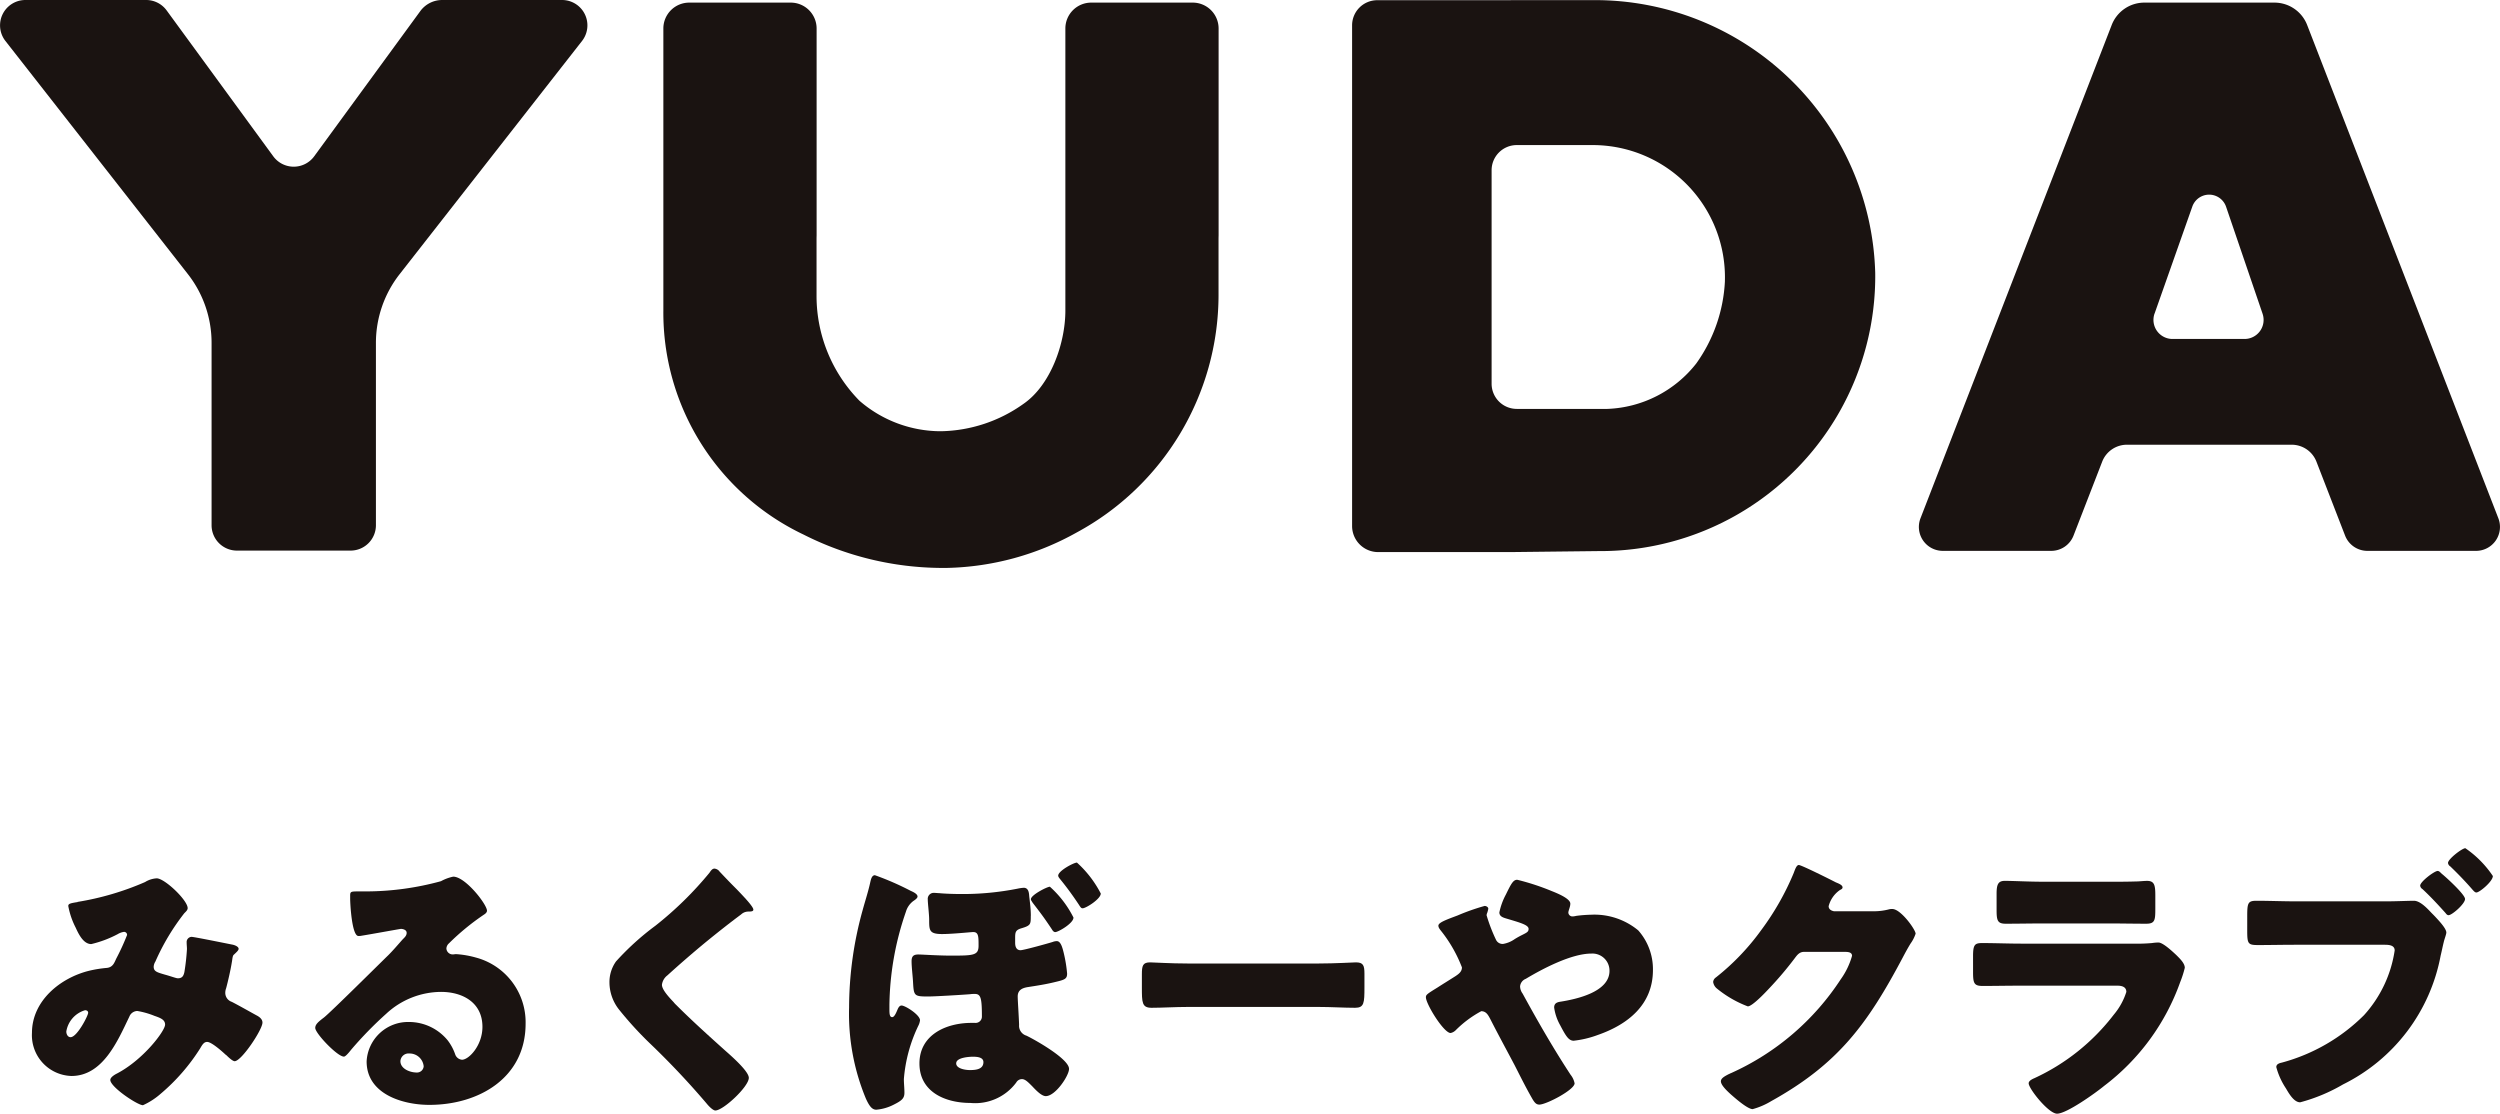
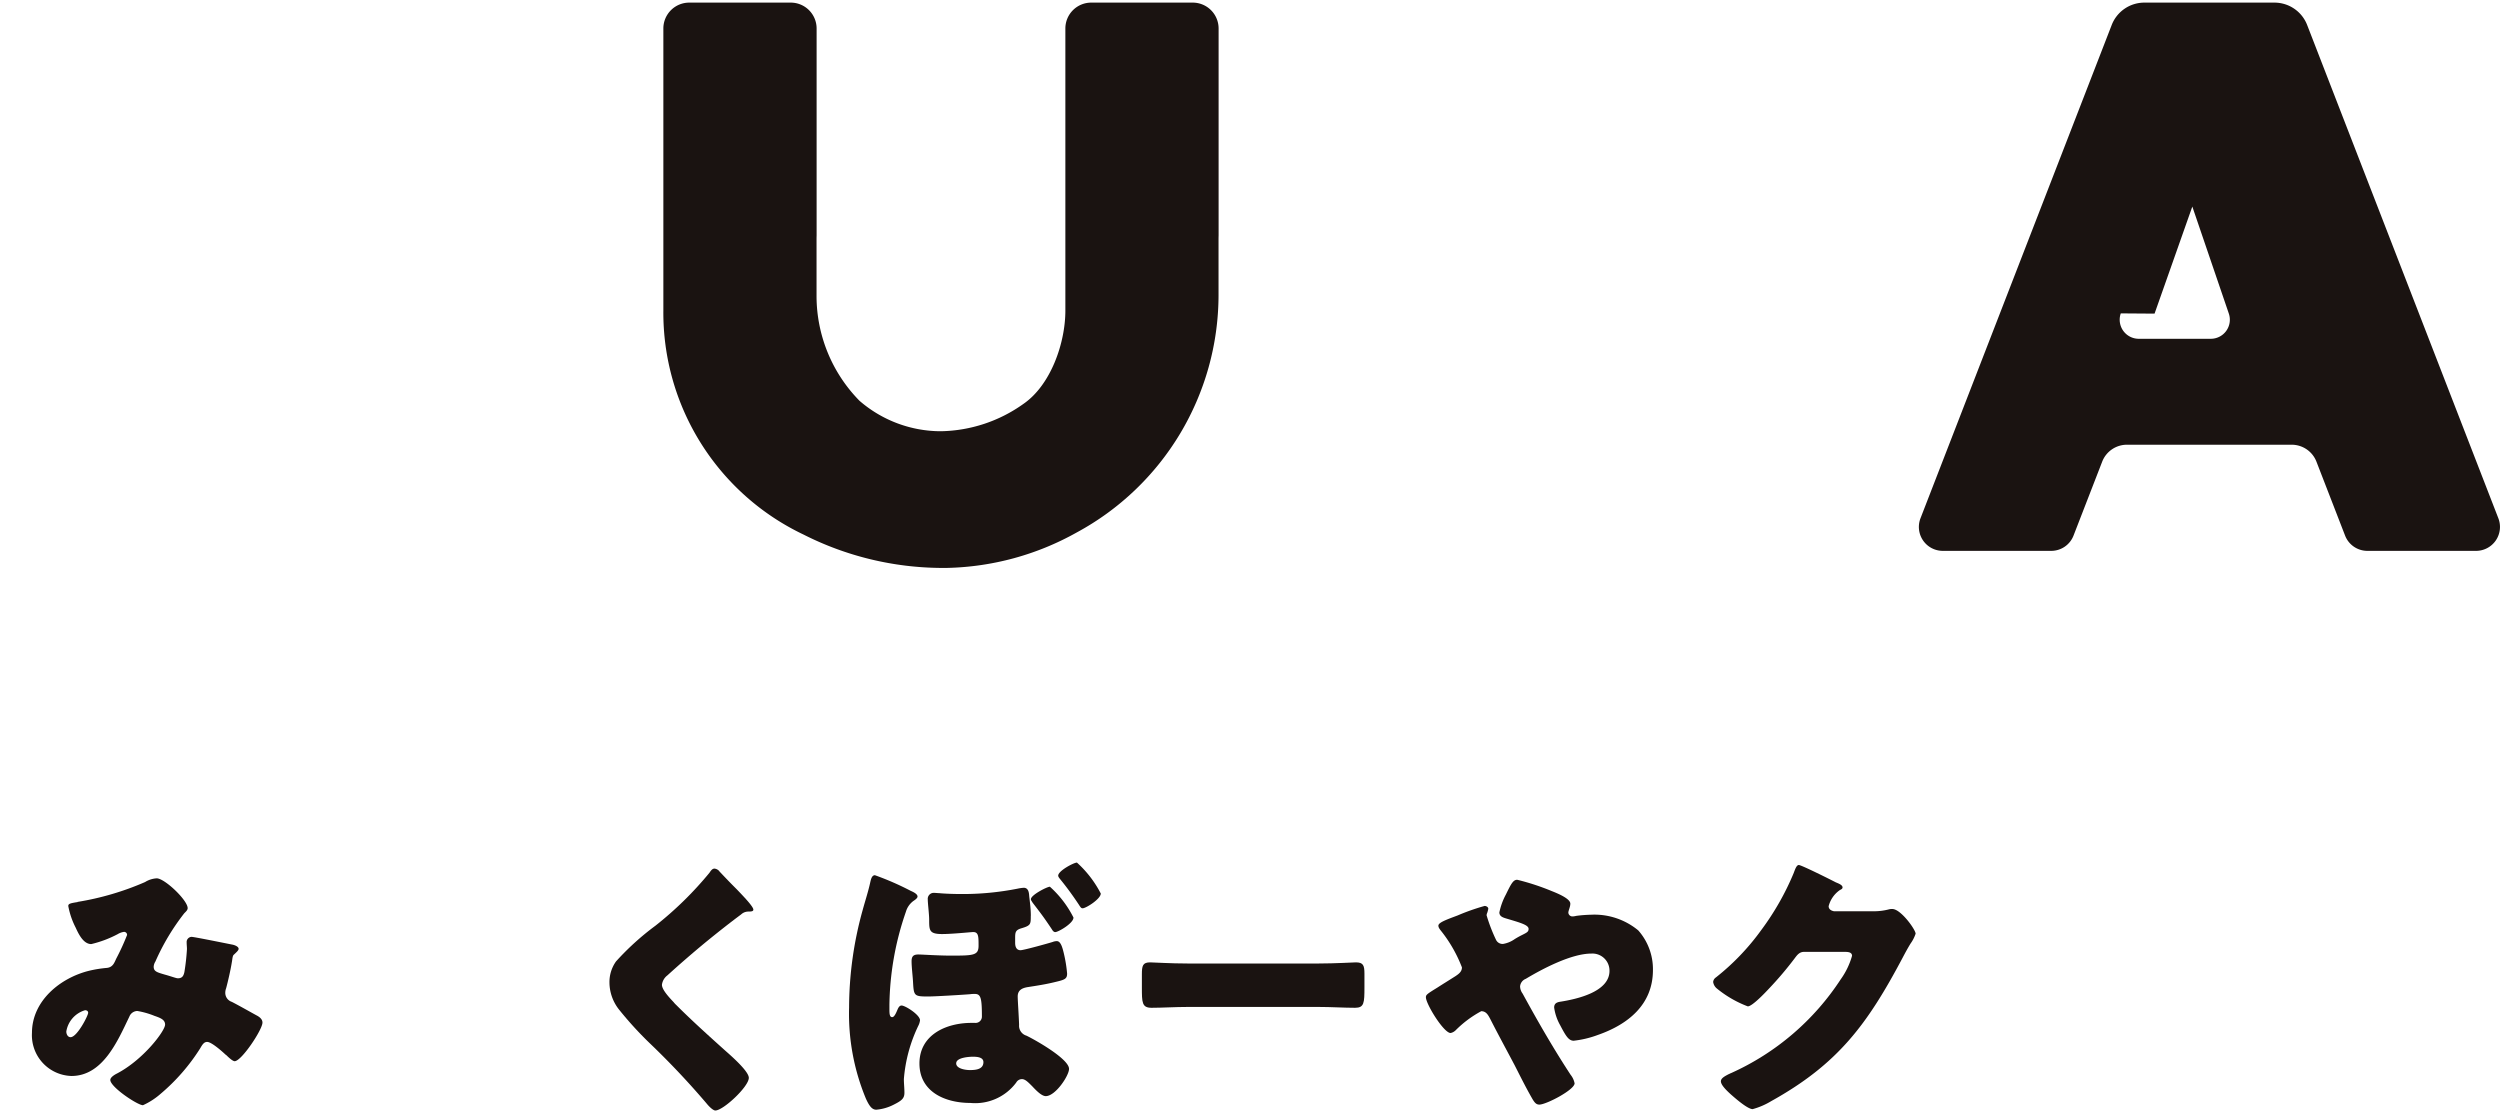
<svg xmlns="http://www.w3.org/2000/svg" width="179.804" height="80.097" viewBox="0 0 179.804 80.097">
  <g id="Logo_YUDA01" transform="translate(-95.225 -55.243)">
    <path id="パス_23741" data-name="パス 23741" d="M100.8,120.11a20.258,20.258,0,0,0,4.86-1.429,1.753,1.753,0,0,1,.837-.266c.571,0,2.225,1.573,2.225,2.144,0,.143-.143.266-.245.368A16.259,16.259,0,0,0,106.4,124.4a.785.785,0,0,0-.122.367c0,.347.245.408.8.571.45.123.817.266.939.266.306,0,.408-.163.47-.449a15.811,15.811,0,0,0,.184-1.654c0-.163-.021-.306-.021-.469a.373.373,0,0,1,.347-.409c.163,0,1.879.347,2.9.551.245.041.49.164.49.307,0,.1-.1.2-.347.429-.1.082-.1.346-.143.55-.081.511-.265,1.327-.408,1.859a.913.913,0,0,0-.061.326.679.679,0,0,0,.469.653c.592.307,1.164.634,1.756.96.2.1.449.266.449.531,0,.51-1.51,2.777-2,2.777-.143,0-.429-.266-.593-.429a.794.794,0,0,1-.122-.1c-.245-.225-.96-.858-1.266-.858-.224,0-.347.2-.49.449a14.133,14.133,0,0,1-2.858,3.287,5.094,5.094,0,0,1-1.266.817c-.388,0-2.348-1.307-2.348-1.817,0-.2.327-.388.49-.469,1.9-1,3.45-3.063,3.45-3.512,0-.367-.367-.49-.775-.633a5.86,5.86,0,0,0-1.225-.347.636.636,0,0,0-.572.409c-.837,1.735-1.9,4.266-4.165,4.266a2.933,2.933,0,0,1-2.838-3.1c0-2.307,2.042-3.961,4.125-4.471a8.682,8.682,0,0,1,1.245-.2c.449-.041.551-.368.694-.674a16.744,16.744,0,0,0,.776-1.694.214.214,0,0,0-.225-.225,1.2,1.2,0,0,0-.449.163,8,8,0,0,1-1.9.715c-.572,0-.918-.735-1.123-1.184a5.61,5.61,0,0,1-.531-1.552c0-.163.123-.2.674-.286m.531,7.779a1.91,1.91,0,0,0-1.347,1.531c0,.184.1.408.306.408.47,0,1.266-1.551,1.266-1.755,0-.123-.1-.184-.225-.184" fill="#1a1311" />
-     <path id="パス_23742" data-name="パス 23742" d="M130.25,120.743c0,.123-.123.224-.225.286a17.339,17.339,0,0,0-2.511,2.062.535.535,0,0,0-.184.367.455.455,0,0,0,.47.429c.061,0,.143-.021.225-.021a6.794,6.794,0,0,1,1.428.246,4.814,4.814,0,0,1,3.574,4.756c0,3.9-3.369,5.839-6.922,5.839-1.919,0-4.512-.775-4.512-3.123a2.989,2.989,0,0,1,3.063-2.838,3.6,3.6,0,0,1,2.756,1.307,3.536,3.536,0,0,1,.551,1.021.57.57,0,0,0,.49.387c.49,0,1.47-1.02,1.47-2.368,0-1.735-1.409-2.511-2.981-2.511a5.833,5.833,0,0,0-3.94,1.572,26.962,26.962,0,0,0-2.511,2.573c-.286.367-.449.51-.531.51-.47,0-2.062-1.674-2.062-2.062,0-.245.2-.429.633-.756.51-.408,3.9-3.776,4.614-4.47.388-.388.694-.756,1.041-1.144.143-.143.286-.266.286-.47,0-.245-.327-.285-.408-.285-.061,0-2.287.408-2.818.489a.964.964,0,0,1-.245.021c-.47,0-.592-2.307-.592-2.694v-.206c0-.305.061-.305.653-.305h.47a20.457,20.457,0,0,0,5.41-.736,3.18,3.18,0,0,1,.878-.326c.878,0,2.43,2,2.43,2.45m-5.574,10.269a.588.588,0,0,0-.653.552c0,.551.694.816,1.164.816a.481.481,0,0,0,.51-.449,1.017,1.017,0,0,0-1.021-.919" fill="#1a1311" />
    <path id="パス_23743" data-name="パス 23743" d="M146.957,117.906c.347.367.694.734,1.042,1.082l.224.225c.408.428,1.184,1.224,1.184,1.449,0,.122-.122.142-.367.142a.762.762,0,0,0-.511.205c-.878.653-1.7,1.306-2.552,2q-1.409,1.164-2.756,2.388a1,1,0,0,0-.388.674c0,.347.49.878.837,1.245a1.626,1.626,0,0,0,.184.2c1.143,1.144,2.348,2.226,3.552,3.308.654.572,1.675,1.511,1.675,1.939,0,.633-1.838,2.349-2.41,2.349-.122,0-.367-.185-.632-.511a58.042,58.042,0,0,0-4-4.247,25.592,25.592,0,0,1-2.267-2.47,3.169,3.169,0,0,1-.714-1.96,2.56,2.56,0,0,1,.47-1.531,19.2,19.2,0,0,1,2.837-2.572,25.3,25.3,0,0,0,3.88-3.8c.1-.143.2-.307.367-.307a.529.529,0,0,1,.347.185" fill="#1a1311" />
    <path id="パス_23744" data-name="パス 23744" d="M160.724,119.313c.184.082.491.225.491.409,0,.123-.185.245-.307.327a1.48,1.48,0,0,0-.531.775,21.185,21.185,0,0,0-1.184,6.676v.348c0,.326.021.55.2.55.143,0,.266-.264.368-.509.061-.144.143-.328.306-.328.266,0,1.327.674,1.327,1.062a1.121,1.121,0,0,1-.1.348,10.768,10.768,0,0,0-1.061,3.879c0,.326.04.653.04.979,0,.409-.184.572-.8.878a3.342,3.342,0,0,1-1.225.348c-.286,0-.49-.225-.755-.817a15.9,15.9,0,0,1-1.2-6.533,26.262,26.262,0,0,1,.98-7.023c.184-.674.408-1.348.551-2.022.041-.163.1-.47.327-.47a20.2,20.2,0,0,1,2.572,1.123m8.637,1.8c0,.613,0,.695-.695.9-.387.122-.429.264-.429.674v.367c0,.265.082.53.389.53.224,0,1.98-.489,2.306-.592a.819.819,0,0,1,.307-.061c.286,0,.408.51.49.838a9.9,9.9,0,0,1,.245,1.49c0,.388-.164.449-.858.612-.653.163-1.327.266-1.98.367-.368.062-.715.2-.715.674,0,.286.082,1.43.1,2.042a.742.742,0,0,0,.53.776c.633.306,3.062,1.674,3.062,2.388,0,.49-.979,1.96-1.673,1.96-.287,0-.654-.367-.96-.694-.286-.285-.511-.53-.755-.53a.474.474,0,0,0-.409.245,3.679,3.679,0,0,1-3.307,1.469c-1.776,0-3.655-.775-3.655-2.838s1.92-2.919,3.736-2.919h.266a.451.451,0,0,0,.49-.449c0-1.347-.082-1.633-.51-1.633a2.032,2.032,0,0,0-.348.02c-.51.041-2.511.163-3,.163-1.041,0-1.041-.041-1.1-1.123-.021-.347-.1-1.02-.1-1.408,0-.348.122-.49.49-.49.245,0,1.449.082,2.347.082,1.634,0,1.981-.021,1.981-.715,0-.653,0-.981-.388-.981-.123,0-1.511.144-2.226.144-.939,0-.939-.266-.939-1.041,0-.389-.1-1.144-.1-1.45a.43.43,0,0,1,.47-.47c.082,0,.265.02.347.02.409.042,1.1.062,1.511.062a20.194,20.194,0,0,0,4.144-.388,3.186,3.186,0,0,1,.429-.061c.306,0,.367.286.388.511.02.305.123.877.123,1.51m-5.37,10.6c0,.408.715.49.98.49.408,0,.98-.041.98-.571,0-.368-.49-.389-.756-.389-.285,0-1.2.062-1.2.47m8.432-10.474c0,.409-1.1,1.041-1.307,1.041-.122,0-.2-.122-.245-.2-.571-.857-.776-1.122-1.388-1.919-.041-.081-.122-.163-.122-.245,0-.305,1.163-.9,1.367-.9a7.477,7.477,0,0,1,1.7,2.225m1.96-1.735c0,.388-1.062,1.062-1.307,1.062-.1,0-.143-.061-.286-.286-.408-.613-.837-1.205-1.286-1.755-.1-.124-.184-.225-.184-.307,0-.347,1.124-.94,1.348-.94a7.807,7.807,0,0,1,1.715,2.226" fill="#1a1311" />
    <path id="パス_23745" data-name="パス 23745" d="M190.05,124.54c1.205,0,2.512-.082,2.695-.082.531,0,.613.225.613.817v.98c0,1.123-.021,1.47-.674,1.47-.8,0-1.736-.061-2.634-.061h-9.392c-.9,0-1.858.061-2.613.061-.694,0-.694-.388-.694-1.47v-.939c0-.613.061-.858.592-.858.286,0,1.429.082,2.715.082Z" fill="#1a1311" />
    <path id="パス_23746" data-name="パス 23746" d="M213.045,122.152a4.2,4.2,0,0,1,1.062,2.858c0,2.491-1.8,3.92-3.982,4.675a7.187,7.187,0,0,1-1.715.409c-.367,0-.571-.347-.979-1.123a3.568,3.568,0,0,1-.429-1.265c0-.286.184-.368.388-.409,1.306-.2,3.592-.735,3.592-2.225a1.228,1.228,0,0,0-1.306-1.246c-1.429,0-3.491,1.082-4.716,1.817a.639.639,0,0,0-.408.551.912.912,0,0,0,.183.511c1.082,1.98,2.206,3.94,3.451,5.839a1.4,1.4,0,0,1,.286.613c0,.469-2.042,1.53-2.532,1.53-.225,0-.347-.122-.572-.53-.387-.674-.816-1.531-1.2-2.287-.593-1.122-1.205-2.245-1.776-3.368-.144-.266-.286-.532-.633-.532a7.777,7.777,0,0,0-1.838,1.369.732.732,0,0,1-.367.2c-.49,0-1.776-2.082-1.776-2.573,0-.183.1-.245.857-.714.307-.2.715-.45,1.266-.8.245-.163.469-.328.469-.633a9.918,9.918,0,0,0-1.428-2.532c-.164-.205-.266-.327-.266-.469,0-.225.571-.429,1.388-.736A15.6,15.6,0,0,1,202,120.4c.122,0,.265.082.265.2a1.742,1.742,0,0,1-.081.307.466.466,0,0,0-.041.163,11.773,11.773,0,0,0,.673,1.756.522.522,0,0,0,.51.306,2.015,2.015,0,0,0,.838-.347q.244-.153.551-.306c.327-.164.449-.224.449-.429,0-.286-.612-.449-1.634-.755-.2-.062-.468-.143-.468-.429a4.7,4.7,0,0,1,.468-1.286c.389-.8.532-1.062.818-1.062a16.9,16.9,0,0,1,2.49.817c.572.224,1.327.571,1.327.9,0,.245-.142.49-.142.653a.293.293,0,0,0,.305.266,1.216,1.216,0,0,0,.266-.041,9.639,9.639,0,0,1,1.061-.082,4.94,4.94,0,0,1,3.39,1.123" fill="#1a1311" />
    <path id="パス_23747" data-name="パス 23747" d="M229.957,120.783a4.355,4.355,0,0,0,1.144-.143.85.85,0,0,1,.224-.02c.612,0,1.674,1.49,1.674,1.776a2.659,2.659,0,0,1-.367.715c-.2.326-.388.674-.571,1.021-2.533,4.777-4.635,7.635-9.454,10.31a5.206,5.206,0,0,1-1.327.571c-.367,0-1.245-.775-1.572-1.061-.244-.225-.714-.653-.714-.94,0-.224.285-.367.551-.509.061-.021.123-.062.183-.082a18.448,18.448,0,0,0,7.881-6.738,5.386,5.386,0,0,0,.817-1.694c0-.266-.285-.286-.531-.286h-2.919c-.347,0-.51.245-.695.49a24.874,24.874,0,0,1-1.8,2.123c-.265.286-1.225,1.307-1.551,1.307a7.952,7.952,0,0,1-2.226-1.286.739.739,0,0,1-.266-.47.442.442,0,0,1,.2-.327,16.973,16.973,0,0,0,3.247-3.389,19.2,19.2,0,0,0,2.348-4.124c.1-.265.2-.571.367-.571.184,0,2.307,1.061,2.655,1.245.245.1.489.2.489.367,0,.1-.1.144-.184.184a2.024,2.024,0,0,0-.816,1.164c0,.224.184.327.388.367Z" fill="#1a1311" />
-     <path id="パス_23748" data-name="パス 23748" d="M248.643,123.111a12.078,12.078,0,0,0,1.347-.041,3.744,3.744,0,0,1,.47-.041c.327,0,1,.633,1.286.9.245.245.613.591.613.919a7.271,7.271,0,0,1-.327,1.02,16.153,16.153,0,0,1-5.472,7.473c-.591.489-2.695,2-3.388,2-.614,0-2.042-1.8-2.042-2.184,0-.184.265-.307.408-.368a15.214,15.214,0,0,0,5.717-4.573,4.777,4.777,0,0,0,.9-1.633c0-.408-.408-.449-.653-.449h-6.962c-.919,0-1.818.02-2.716.02-.612,0-.694-.183-.694-.98V124.01c0-.818.123-.94.653-.94.939,0,1.879.041,2.818.041Zm-1.735-4.451c.633,0,1.286,0,1.939-.021.265,0,.531-.041.8-.041.511,0,.592.287.592,1.022v.959c0,.837-.02,1.1-.653,1.1-.9,0-1.8-.02-2.674-.02H242.15c-.878,0-1.775.02-2.674.02-.613,0-.653-.265-.653-1.041v-1.123c0-.673.122-.919.592-.919.612,0,1.735.062,2.735.062Z" fill="#1a1311" />
-     <path id="パス_23749" data-name="パス 23749" d="M266.9,120.069c.633,0,1.531-.041,1.939-.041.449,0,.96.551,1.267.878l.163.163c.326.347.9.94.9,1.245,0,.124-.143.491-.183.674-.082.327-.144.654-.225.981a13.007,13.007,0,0,1-7.023,9.268,12.35,12.35,0,0,1-3.083,1.286c-.45,0-.817-.653-1.021-1a5.163,5.163,0,0,1-.694-1.531c0-.224.224-.286.408-.327a13.255,13.255,0,0,0,5.9-3.409,8.858,8.858,0,0,0,2.206-4.655c0-.368-.388-.409-.7-.409h-6.513c-.857,0-1.714.021-2.592.021-.756,0-.8-.081-.8-1.082V121.11c0-.939.061-1.082.674-1.082.939,0,1.858.041,2.8.041Zm3.655-2.184c.1,0,.2.122.285.2.307.245,1.675,1.49,1.675,1.816,0,.348-.939,1.164-1.185,1.164-.1,0-.163-.082-.224-.163-.551-.612-1.062-1.164-1.653-1.715a.334.334,0,0,1-.165-.245c0-.286,1.022-1.061,1.267-1.061m3.96.367c0,.388-.959,1.185-1.184,1.185-.1,0-.183-.1-.245-.164-.531-.613-1.041-1.143-1.634-1.715a.339.339,0,0,1-.163-.245c0-.286,1.021-1.062,1.246-1.062a7.383,7.383,0,0,1,1.98,2" fill="#1a1311" />
-     <path id="パス_23750" data-name="パス 23750" d="M127.029,55.243h8.619a1.824,1.824,0,0,1,1.437,2.948L123.962,74.968a8.013,8.013,0,0,0-1.7,4.937V93.019a1.824,1.824,0,0,1-1.824,1.824h-8.172a1.824,1.824,0,0,1-1.824-1.824V79.9a8.018,8.018,0,0,0-1.7-4.937L95.616,58.191a1.824,1.824,0,0,1,1.436-2.948h8.684a1.826,1.826,0,0,1,1.473.748l7.669,10.493a1.824,1.824,0,0,0,2.945,0l7.63-10.441a1.952,1.952,0,0,1,1.576-.8" fill="#1a1311" />
    <path id="パス_23751" data-name="パス 23751" d="M162.9,96.089a22.2,22.2,0,0,1-9.885-2.4,17.668,17.668,0,0,1-10.08-16.106V72.171h0V57.291a1.861,1.861,0,0,1,1.861-1.86h7.3a1.861,1.861,0,0,1,1.861,1.86v14.88l-.005.2v4.152a10.76,10.76,0,0,0,3.087,7.543,8.943,8.943,0,0,0,5.861,2.192,10.515,10.515,0,0,0,5.928-1.964c1.983-1.362,3.02-4.4,3.02-6.708V72.171h0V57.291a1.86,1.86,0,0,1,1.86-1.86h7.3a1.861,1.861,0,0,1,1.861,1.86v14.88l-.005.2v4.152a19.431,19.431,0,0,1-10.207,17.02,19.946,19.946,0,0,1-9.306,2.545c-.15,0-.3,0-.448,0" fill="#1a1311" />
-     <path id="パス_23752" data-name="パス 23752" d="M230.094,74.876a20.168,20.168,0,0,0-20.3-19.624h-5.907v.006h-9.609a1.808,1.808,0,0,0-1.808,1.808V93.075a1.875,1.875,0,0,0,1.875,1.875h9.542l6.3-.072a19.765,19.765,0,0,0,19.907-20m-10.811.6a11.088,11.088,0,0,1-2.055,5.9,8.523,8.523,0,0,1-6.4,3.274h-6.514a1.81,1.81,0,0,1-1.81-1.81V67.487a1.81,1.81,0,0,1,1.81-1.81h5.479a9.513,9.513,0,0,1,9.489,9.8" fill="#1a1311" />
-     <path id="パス_23753" data-name="パス 23753" d="M265.5,94.862h7.806a1.721,1.721,0,0,0,1.605-2.343L261.159,57.041a2.523,2.523,0,0,0-2.352-1.61h-9.354a2.52,2.52,0,0,0-2.351,1.61L233.35,92.519a1.721,1.721,0,0,0,1.6,2.343h7.807a1.719,1.719,0,0,0,1.6-1.1l2.061-5.316a1.909,1.909,0,0,1,1.779-1.218h11.85a1.91,1.91,0,0,1,1.78,1.218l2.06,5.316a1.72,1.72,0,0,0,1.605,1.1M250.184,77.8,252.9,70.1a1.285,1.285,0,0,1,2.428.013l2.625,7.695a1.37,1.37,0,0,1-1.3,1.814h-5.177a1.371,1.371,0,0,1-1.293-1.827" fill="#1a1311" />
+     <path id="パス_23753" data-name="パス 23753" d="M265.5,94.862h7.806a1.721,1.721,0,0,0,1.605-2.343L261.159,57.041a2.523,2.523,0,0,0-2.352-1.61h-9.354a2.52,2.52,0,0,0-2.351,1.61L233.35,92.519a1.721,1.721,0,0,0,1.6,2.343h7.807a1.719,1.719,0,0,0,1.6-1.1l2.061-5.316a1.909,1.909,0,0,1,1.779-1.218h11.85a1.91,1.91,0,0,1,1.78,1.218l2.06,5.316a1.72,1.72,0,0,0,1.605,1.1M250.184,77.8,252.9,70.1l2.625,7.695a1.37,1.37,0,0,1-1.3,1.814h-5.177a1.371,1.371,0,0,1-1.293-1.827" fill="#1a1311" />
  </g>
</svg>